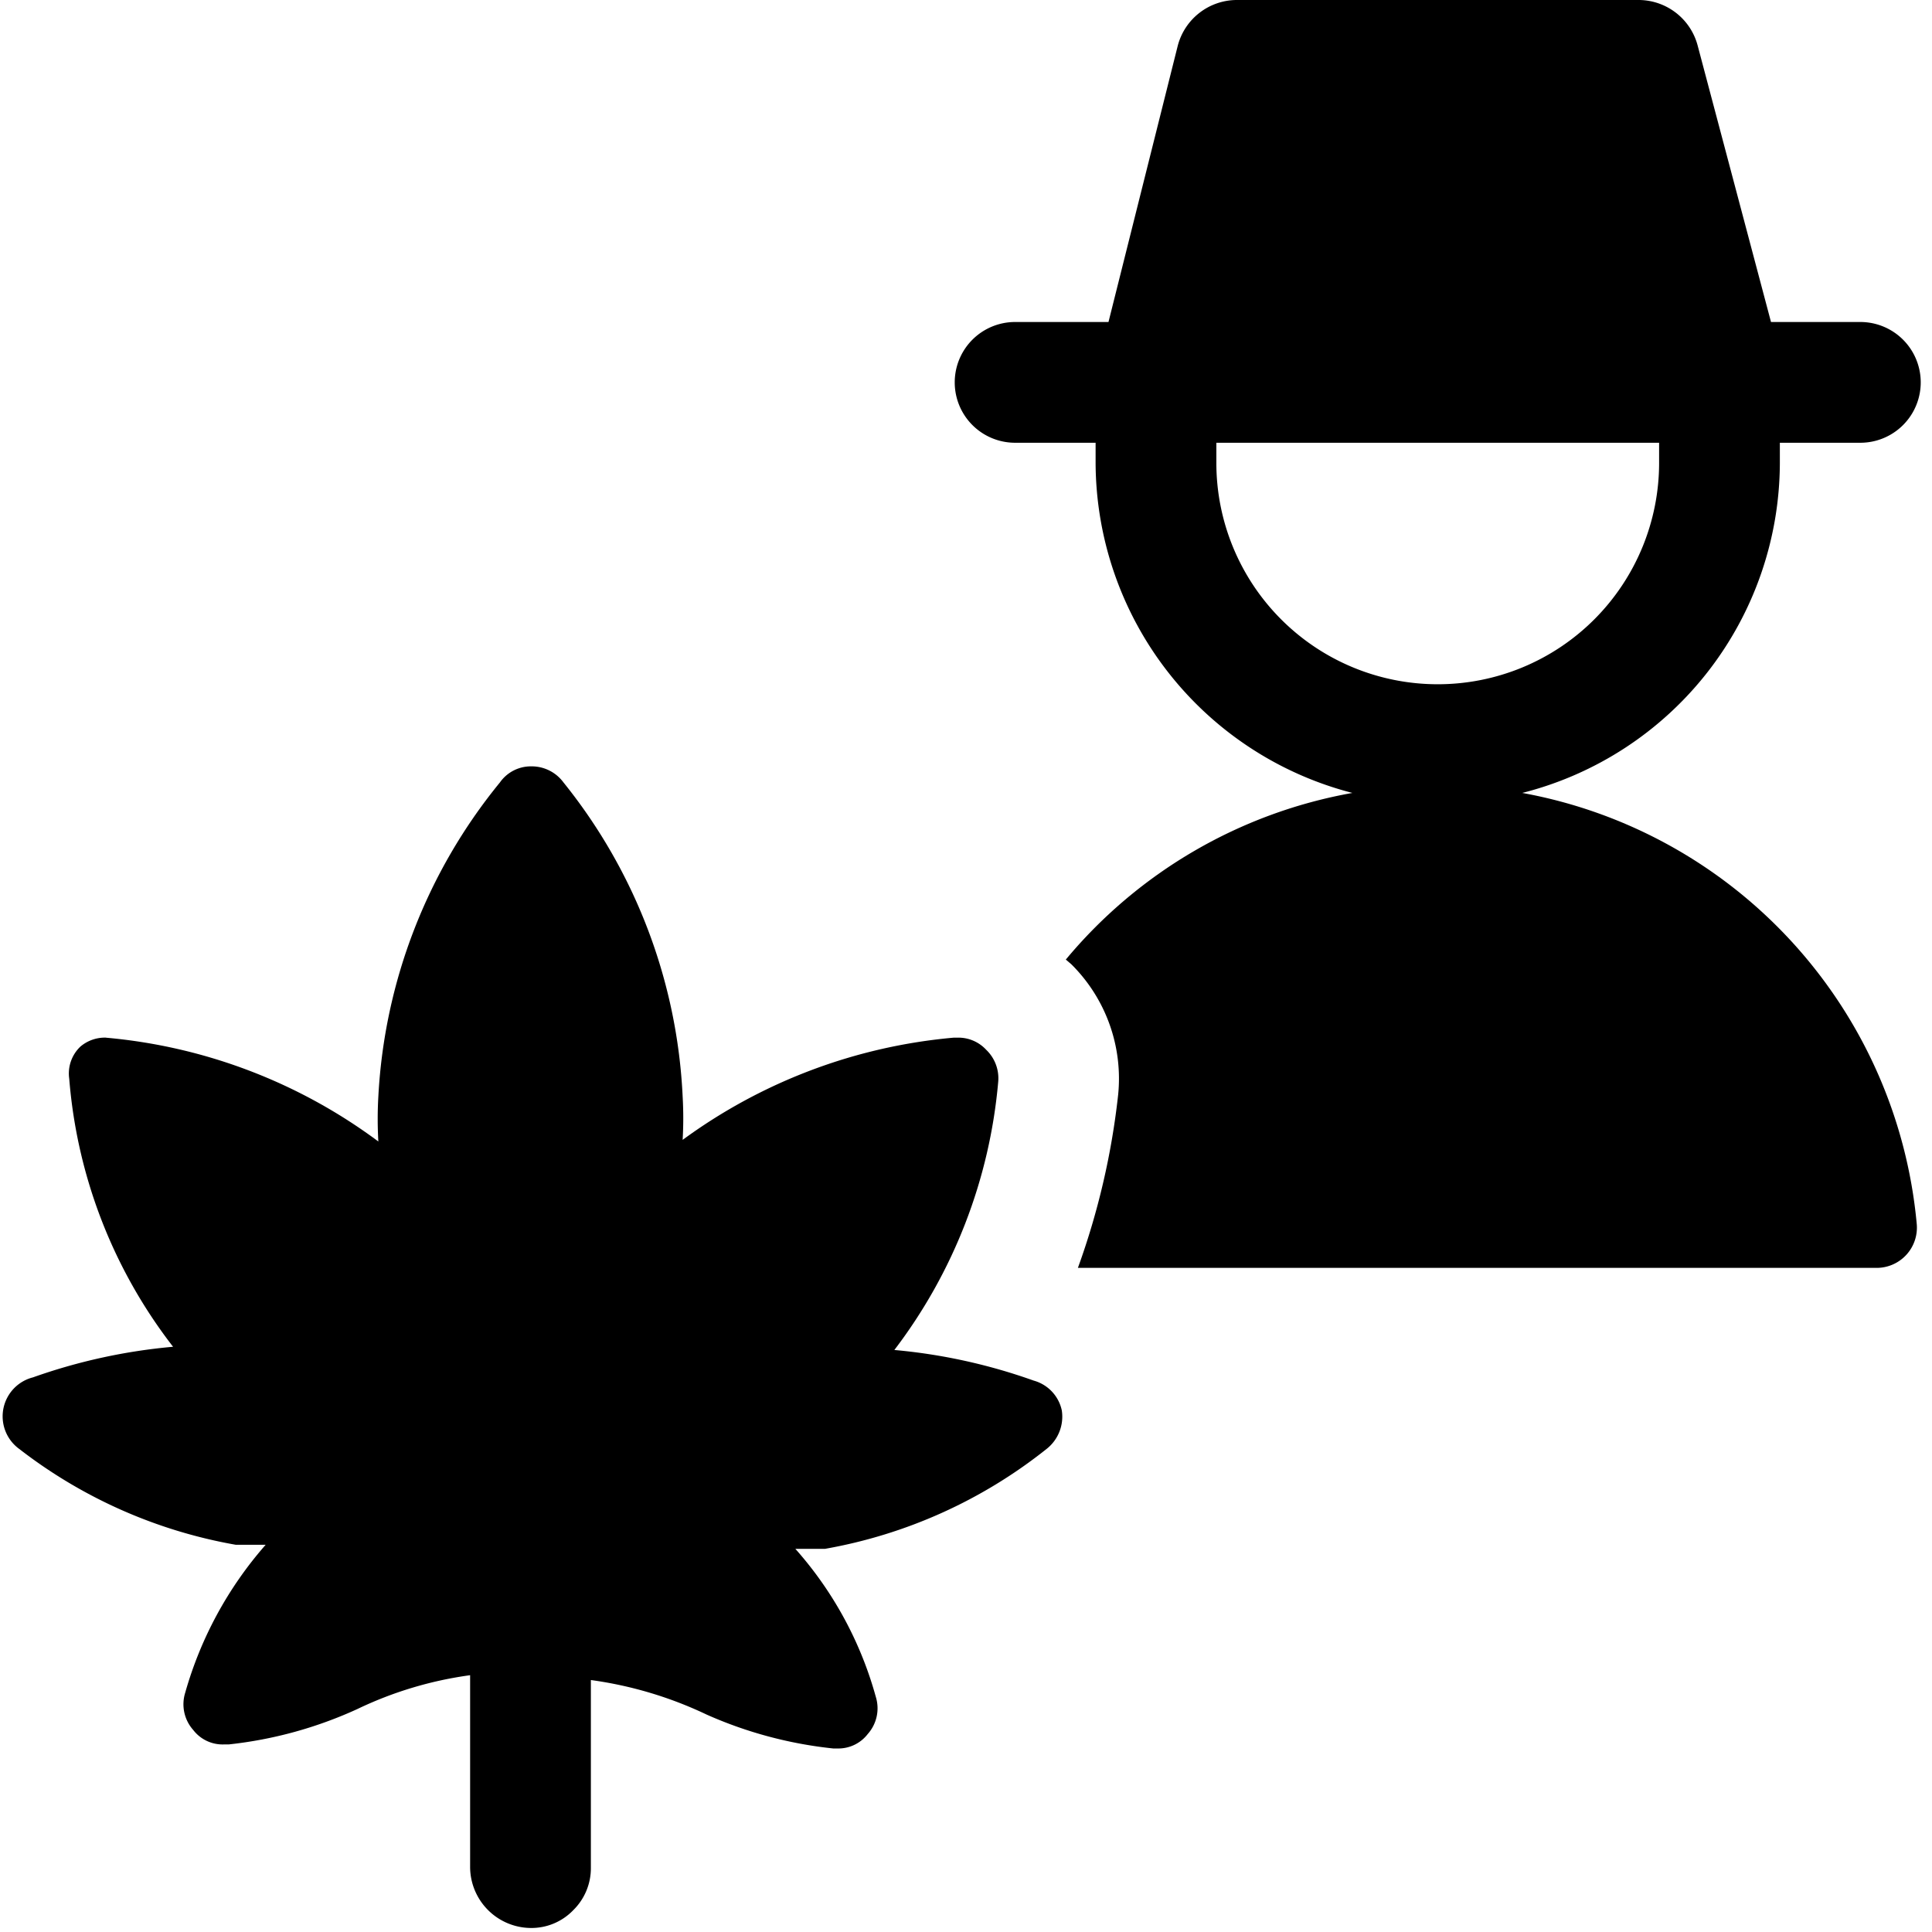
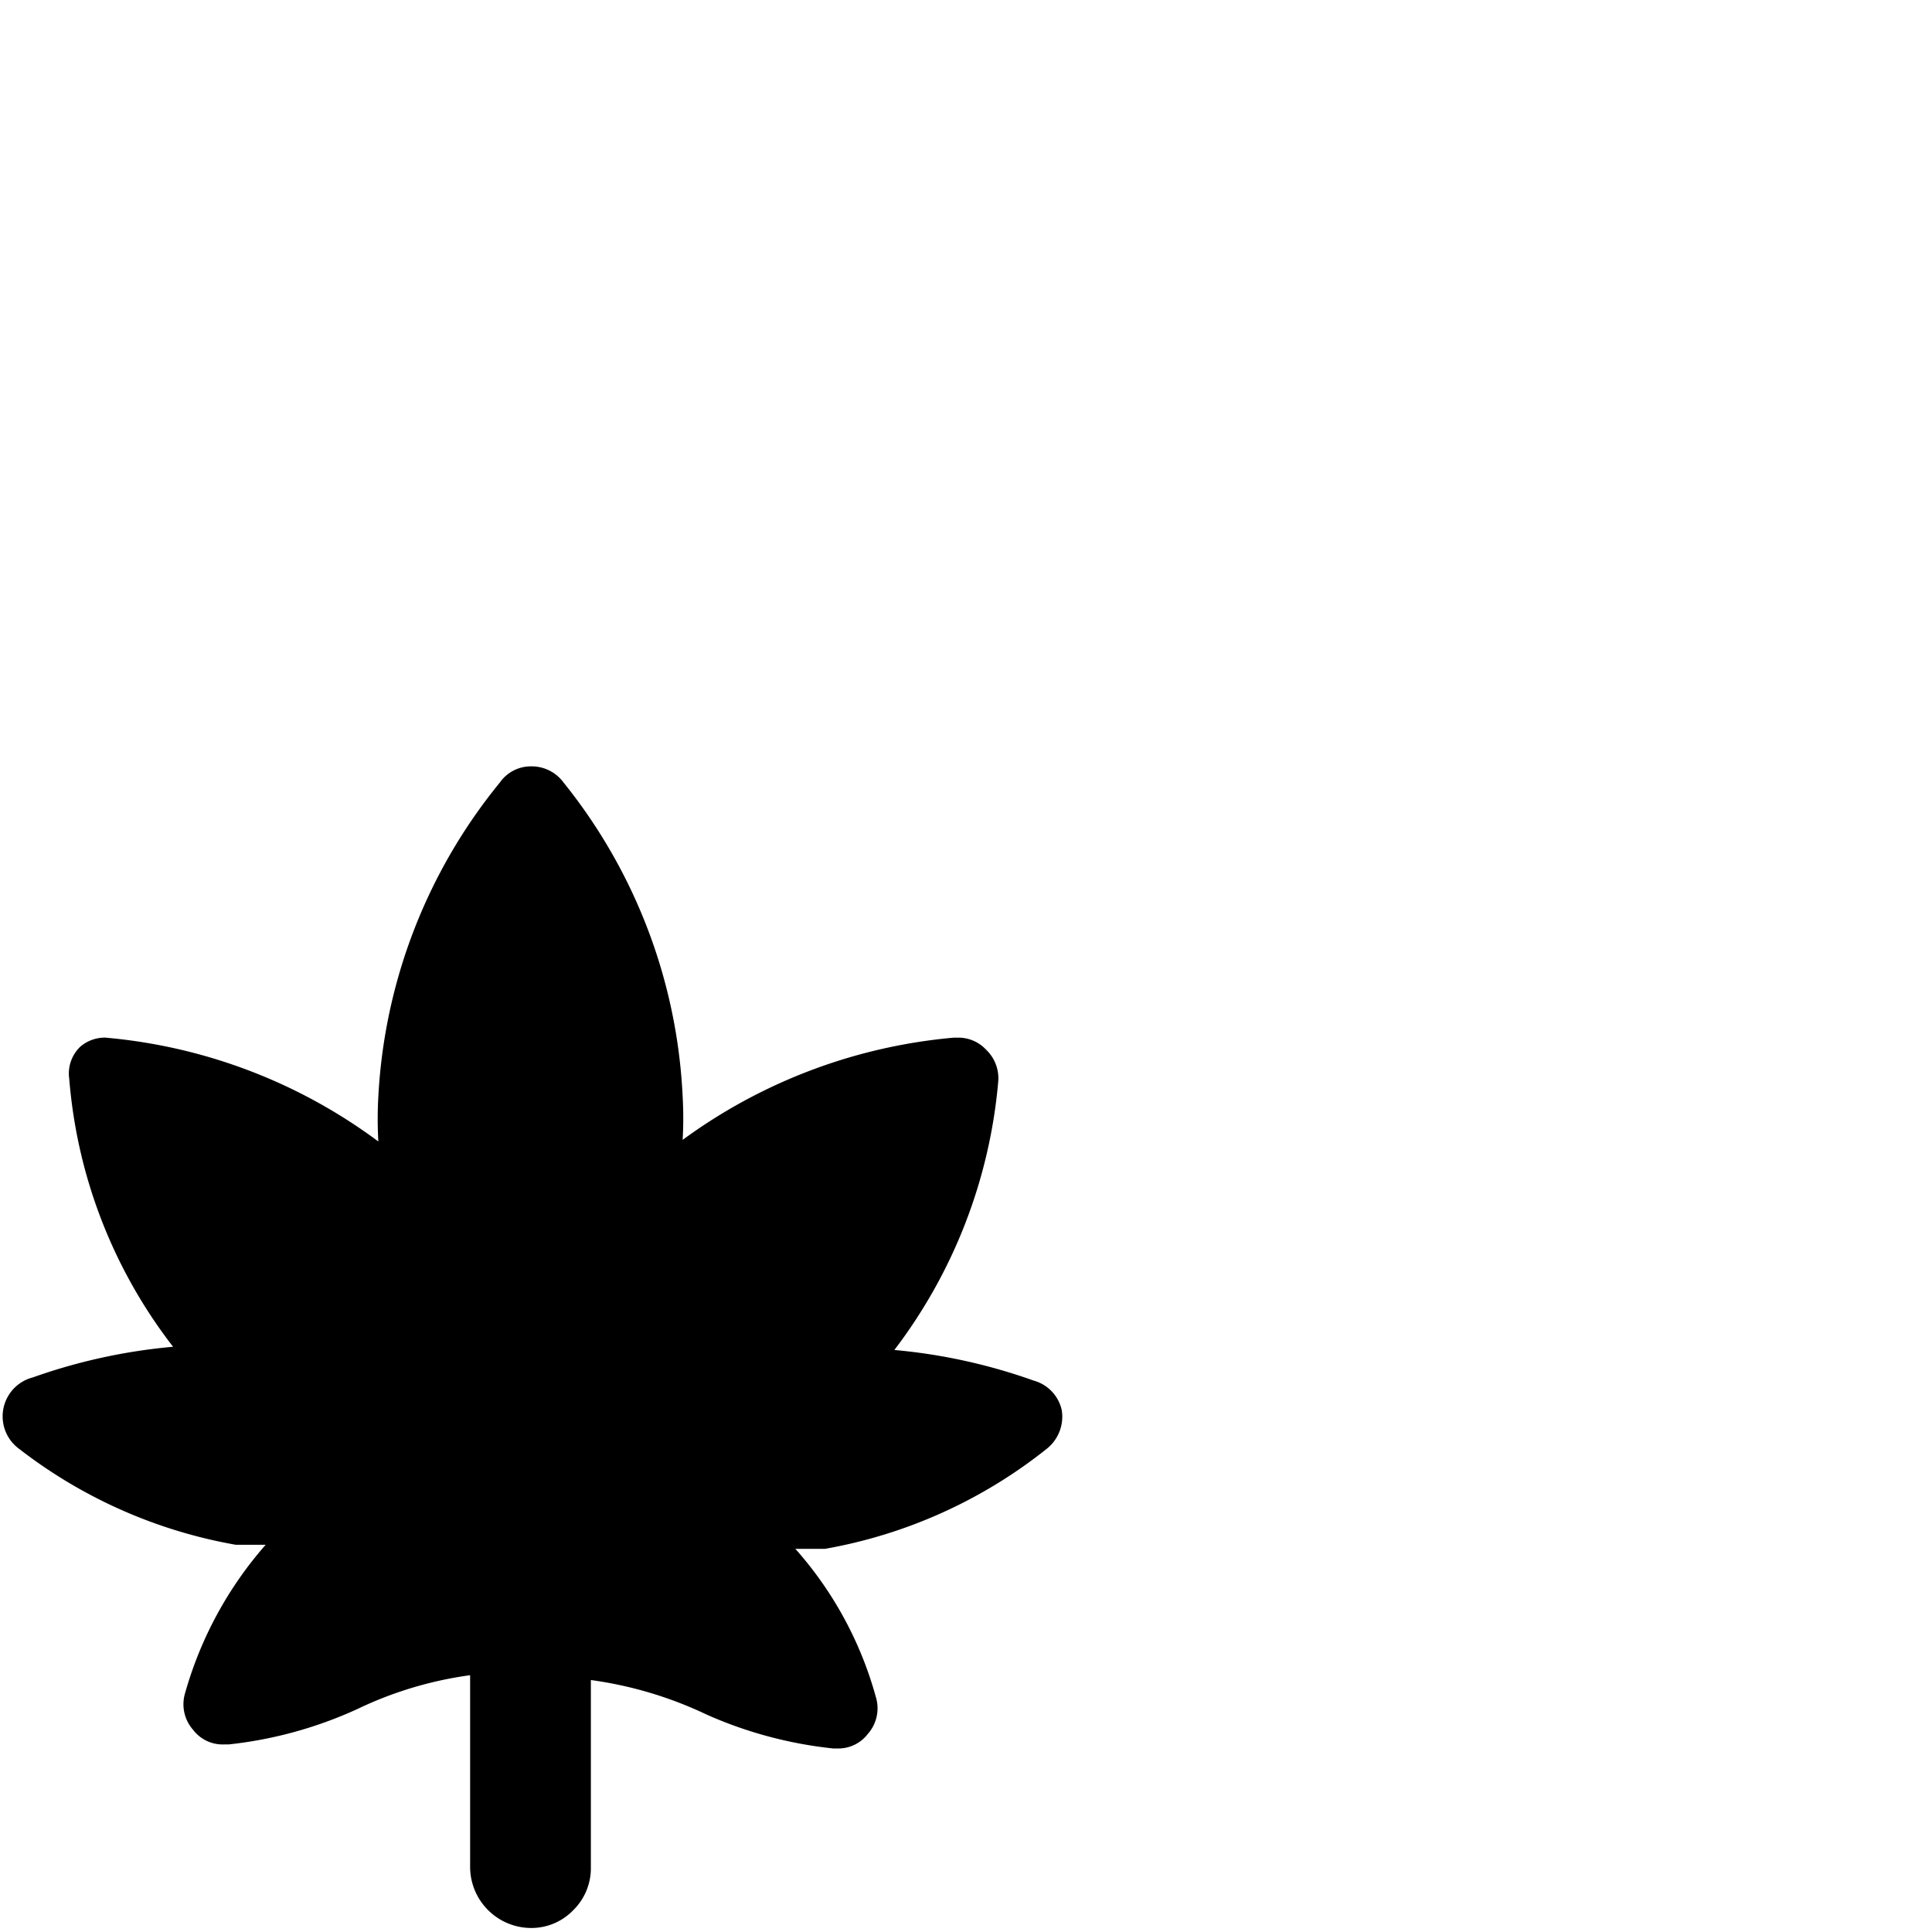
<svg xmlns="http://www.w3.org/2000/svg" viewBox="0 0 24 24">
  <g>
-     <path d="M18.91 9.85a4.24 4.24 0 0 0 3.2 -4.1V5.5h1a0.75 0.75 0 0 0 0 -1.5H22L21.09 0.57a0.76 0.76 0 0 0 -0.73 -0.57h-5a0.76 0.76 0 0 0 -0.73 0.57L13.77 4h-1.16a0.75 0.75 0 0 0 0 1.5h1v0.25a4.25 4.25 0 0 0 3.19 4.1 6 6 0 0 0 -3.56 2.07l0.07 0.06a2 2 0 0 1 0.58 1.62 9.27 9.27 0 0 1 -0.5 2.15h9.93a0.5 0.5 0 0 0 0.49 -0.55 6 6 0 0 0 -4.9 -5.35Zm-3.8 -4.1V5.5h5.5v0.25a2.75 2.75 0 0 1 -5.5 0Z" fill="#000000" stroke-width="1" />
    <path d="M12.84 17.15a7 7 0 0 0 -1.73 -0.38 6.42 6.42 0 0 0 1.29 -3.33 0.49 0.49 0 0 0 -0.15 -0.4 0.47 0.47 0 0 0 -0.35 -0.15h-0.05a6.69 6.69 0 0 0 -3.37 1.27 4.71 4.71 0 0 0 0 -0.54A6.72 6.72 0 0 0 7 9.72a0.49 0.49 0 0 0 -0.4 -0.2 0.47 0.47 0 0 0 -0.39 0.2 6.72 6.72 0 0 0 -1.51 3.9 4.86 4.86 0 0 0 0 0.56 6.65 6.65 0 0 0 -3.39 -1.29h0.01A0.47 0.47 0 0 0 1 13a0.46 0.46 0 0 0 -0.14 0.4 6.25 6.25 0 0 0 1.29 3.33 7.07 7.07 0 0 0 -1.74 0.38 0.5 0.5 0 0 0 -0.17 0.89 6.12 6.12 0 0 0 2.69 1.19l0.37 0a4.74 4.74 0 0 0 -1 1.84 0.48 0.48 0 0 0 0.1 0.46 0.46 0.46 0 0 0 0.38 0.18h0.06a5.16 5.16 0 0 0 1.6 -0.44 4.7 4.7 0 0 1 1.4 -0.42v2.39a0.76 0.76 0 0 0 0.75 0.75 0.72 0.72 0 0 0 0.53 -0.22 0.73 0.73 0 0 0 0.22 -0.53v-2.33a4.88 4.88 0 0 1 1.44 0.43 5.2 5.2 0 0 0 1.57 0.42h0.05a0.46 0.46 0 0 0 0.38 -0.18 0.48 0.48 0 0 0 0.1 -0.46 4.61 4.61 0 0 0 -1 -1.84l0.37 0A6.12 6.12 0 0 0 13 18a0.51 0.51 0 0 0 0.19 -0.48 0.49 0.49 0 0 0 -0.35 -0.37Z" fill="#000000" stroke-width="1" />
  </g>
</svg>